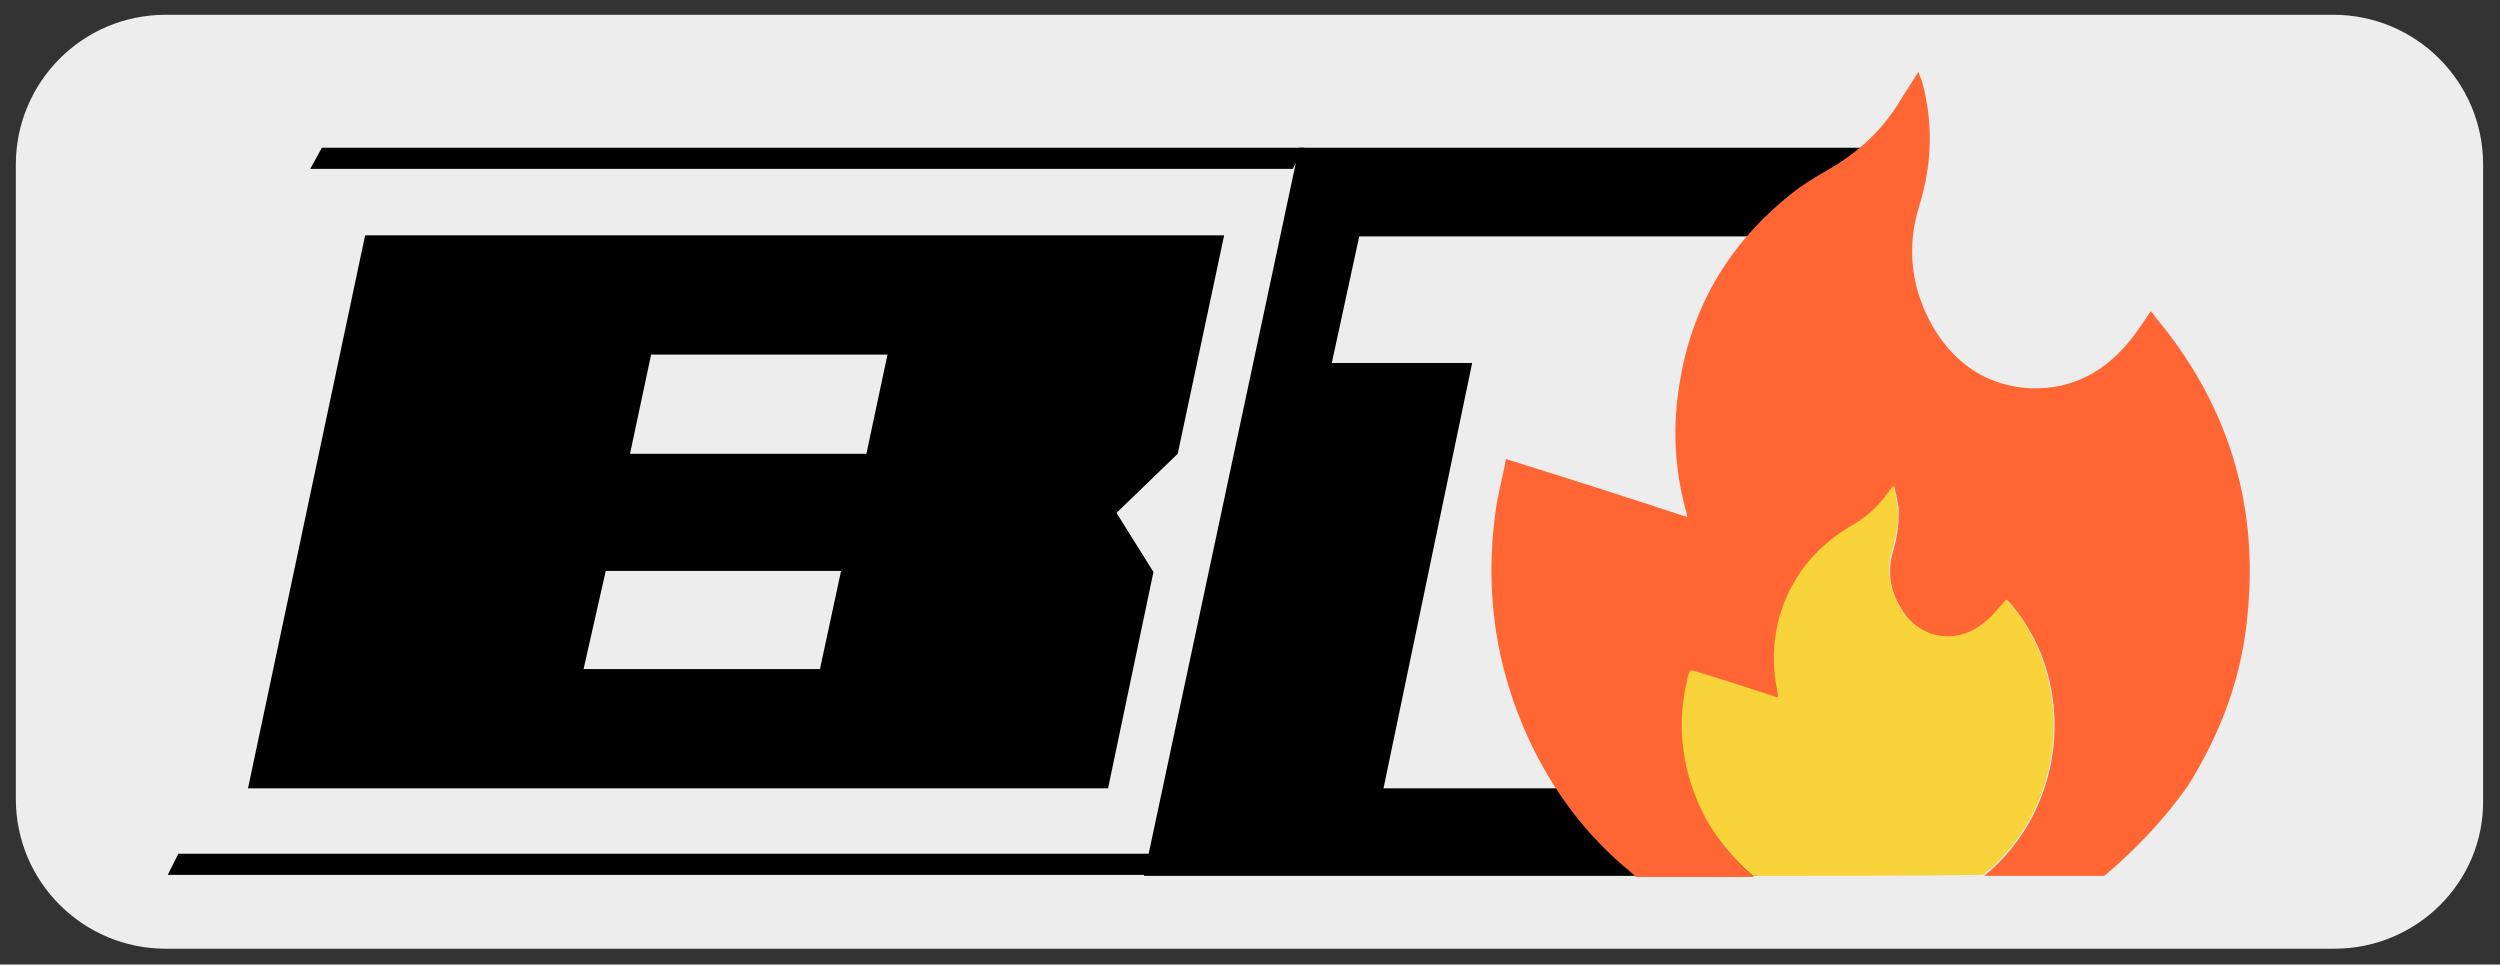
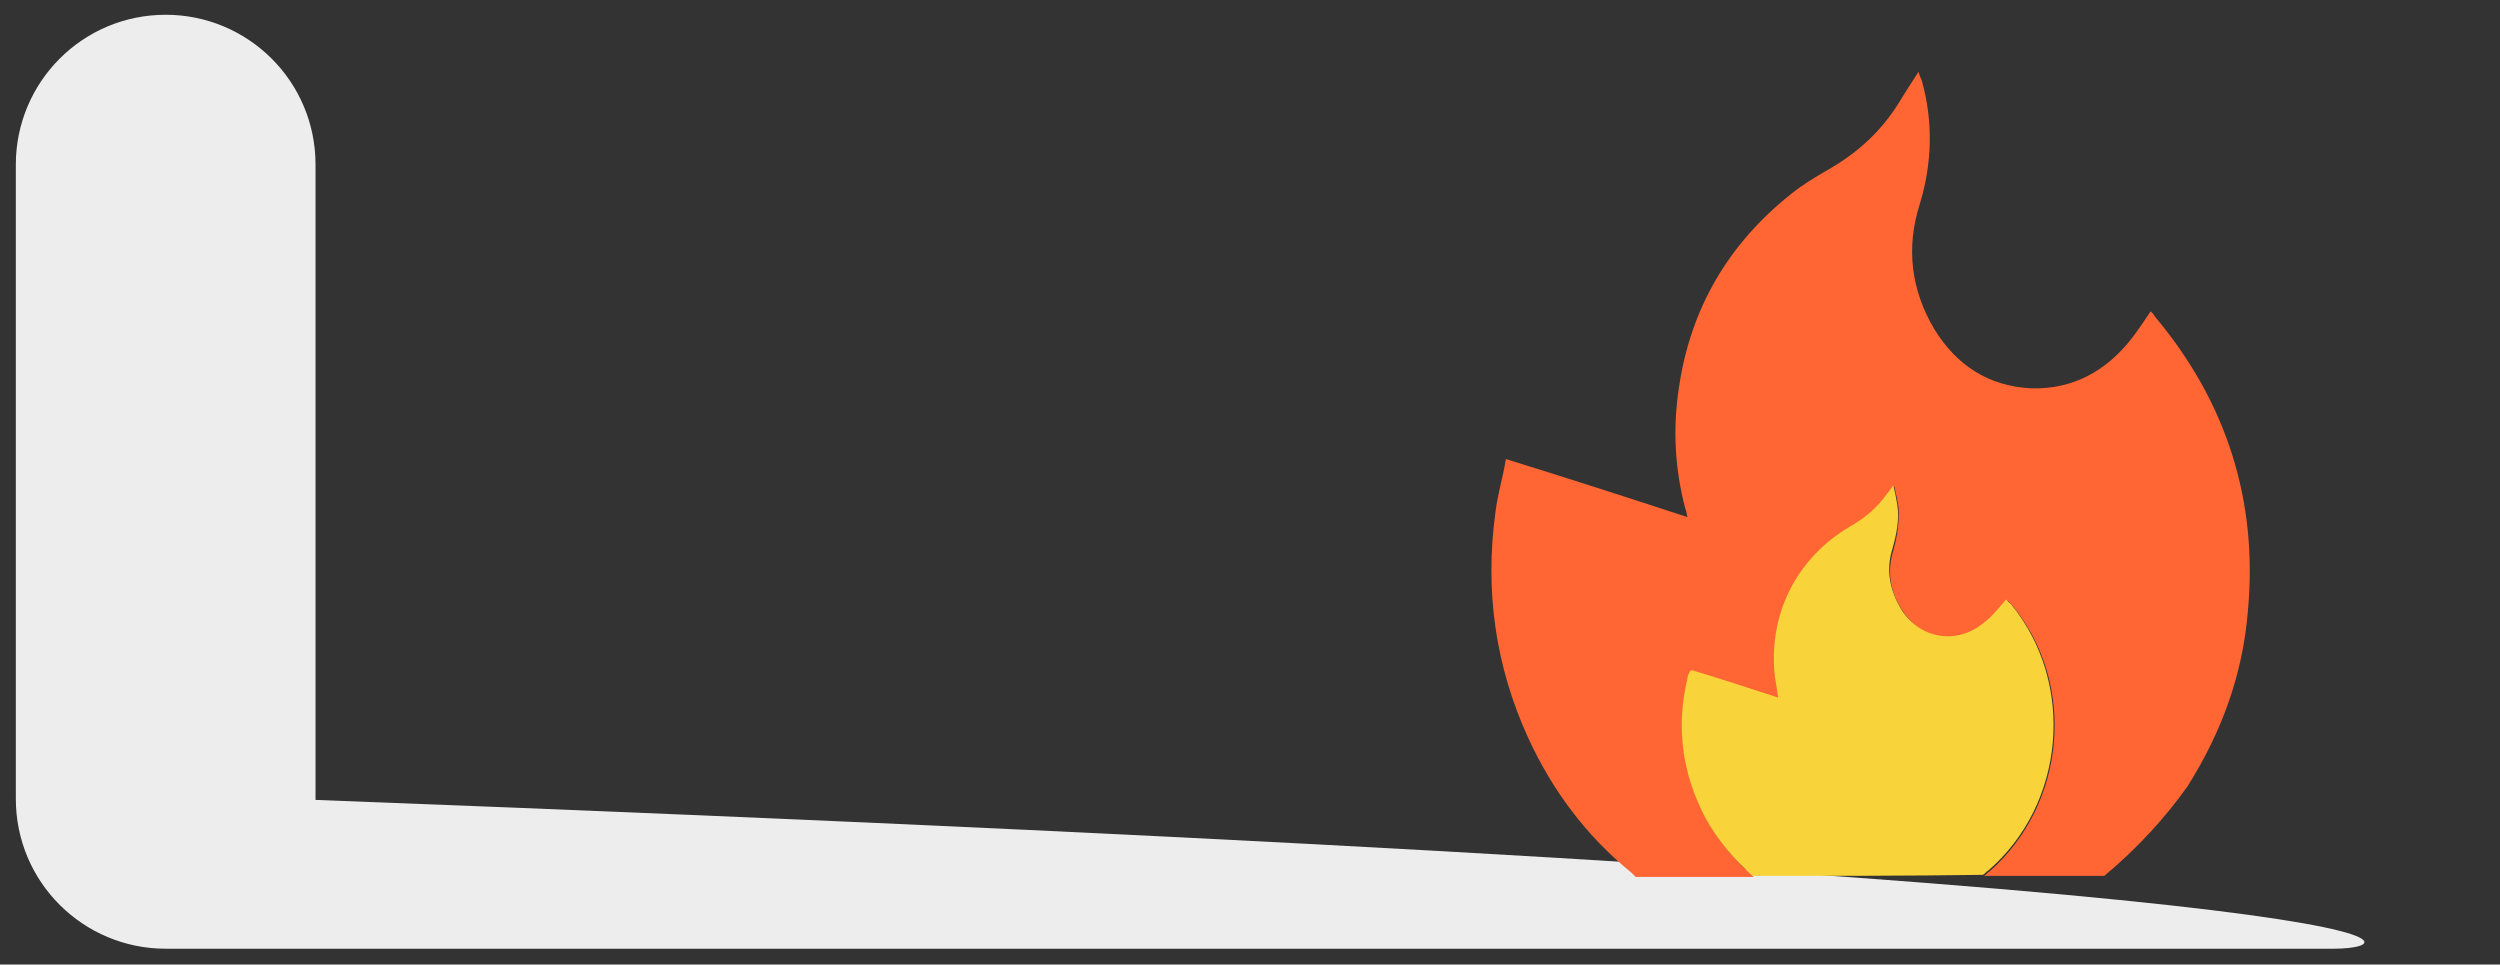
<svg xmlns="http://www.w3.org/2000/svg" version="1.1" id="Слой_1" x="0px" y="0px" viewBox="0 0 236.9 91.4" style="enable-background:new 0 0 236.9 91.4;" xml:space="preserve">
  <rect x="0" y="0" width="236.9" height="91.4" fill="#333333" stroke="none" />
  <style type="text/css"> .st0{fill:#EDEDED;} .st1{fill:#FF6633;} .st2{fill:#F8D339;} </style>
  <g>
-     <path class="st0" d="M221.2,89.9H15.7c-7.8,0-14.2-6.3-14.2-14.2V15.6c0-7.8,6.3-14.2,14.2-14.2h205.4c7.8,0,14.2,6.3,14.2,14.2 v60.2C235.4,83.6,229,89.9,221.2,89.9z" />
+     <path class="st0" d="M221.2,89.9H15.7c-7.8,0-14.2-6.3-14.2-14.2V15.6c0-7.8,6.3-14.2,14.2-14.2c7.8,0,14.2,6.3,14.2,14.2 v60.2C235.4,83.6,229,89.9,221.2,89.9z" />
    <g>
      <g>
-         <path d="M16.9,80.9H110l-1,2H15.9L16.9,80.9z M34.6,22.3H116L111.6,43l-5.8,5.6l3.5,5.6l-4.3,20.5H23.5L34.6,22.3z M30.5,14h93.1 l-1.1,2H29.4L30.5,14z M55.3,63.4h22.4l2-9.3H57.4L55.3,63.4z M59.7,43h22.4l2-9.4H61.7L59.7,43z" />
-         <path d="M123.1,14h58.1L166.5,83h-58.1L123.1,14z M131.1,74.7h29.5l11.1-52.3h-42.9l-2.6,12h13.3L131.1,74.7z" />
-       </g>
+         </g>
      <g>
        <path class="st1" d="M199.4,83c-3.8,0-7.6,0-11.4,0c0.2-0.1,0.3-0.3,0.5-0.4c7.3-6.4,8.3-17.8,2.2-25.2c-0.2-0.2-0.3-0.4-0.5-0.5 c-0.7,0.8-1.4,1.6-2.1,2.2c-2.6,2.1-6,1.6-7.8-1.2c-1.2-1.8-1.5-3.7-0.9-5.7c0.4-1.4,0.6-2.8,0.5-4.2c-0.1-0.6-0.2-1.1-0.4-1.9 c-0.3,0.4-0.5,0.6-0.6,0.8c-1,1.3-2.2,2.3-3.5,3.1c-5.2,3-7.9,8.4-7.1,14.3c0.1,0.6,0.2,1.2,0.3,1.9c-2.8-0.9-5.5-1.7-8.2-2.6 c-0.1,0.1-0.1,0.2-0.2,0.2c-0.1,0.2-0.1,0.4-0.2,0.6c-1.1,4.6-0.5,9,1.7,13.2c1.1,2.1,2.7,3.9,4.5,5.5c-3.7,0-7.5,0-11.2,0 c-0.1-0.1-0.3-0.3-0.4-0.4c-4.3-3.5-7.5-7.8-9.8-12.8c-3.1-6.8-4.1-13.9-3.1-21.3c0.2-1.7,0.7-3.3,1-5.1 c5.8,1.8,11.4,3.6,17.2,5.5c-0.1-0.4-0.1-0.6-0.2-0.8c-1-3.8-1.2-7.6-0.6-11.5c1.1-7.5,4.7-13.6,10.6-18.3 c1.1-0.9,2.3-1.6,3.5-2.3c2.8-1.6,5-3.6,6.7-6.3c0.6-1,1.2-1.9,1.9-3c0.1,0.4,0.2,0.6,0.3,0.8c1.1,3.9,1,7.9-0.2,11.8 c-1.3,4.1-0.8,8.1,1.4,11.8c2.1,3.4,5.1,5.4,9.2,5.6c3.9,0.1,7-1.6,9.4-4.6c0.7-0.9,1.3-1.8,1.9-2.7c0.2,0.2,0.3,0.3,0.4,0.5 c6.8,8.1,9.8,17.5,8.8,28c-0.5,6-2.5,11.4-5.7,16.5C205.1,77.6,202.4,80.5,199.4,83z" />
        <path class="st2" d="M166.1,83c-1.8-1.6-3.3-3.3-4.5-5.5c-2.2-4.2-2.8-8.6-1.7-13.2c0-0.2,0.1-0.4,0.2-0.6c0-0.1,0.1-0.1,0.2-0.2 c2.7,0.8,5.4,1.7,8.2,2.6c-0.1-0.7-0.2-1.3-0.3-1.9c-0.7-5.9,2-11.3,7.1-14.3c1.4-0.8,2.6-1.8,3.5-3.1c0.2-0.2,0.3-0.4,0.6-0.8 c0.2,0.7,0.3,1.3,0.4,1.9c0.2,1.4-0.1,2.8-0.5,4.2c-0.6,2-0.2,3.9,0.9,5.7c1.8,2.8,5.3,3.3,7.8,1.2c0.8-0.6,1.4-1.4,2.1-2.2 c0.1,0.1,0.3,0.3,0.5,0.5c6.1,7.5,5.1,18.9-2.2,25.2c-0.2,0.1-0.3,0.3-0.5,0.4C180.7,83,173.4,83,166.1,83z" />
      </g>
    </g>
  </g>
</svg>